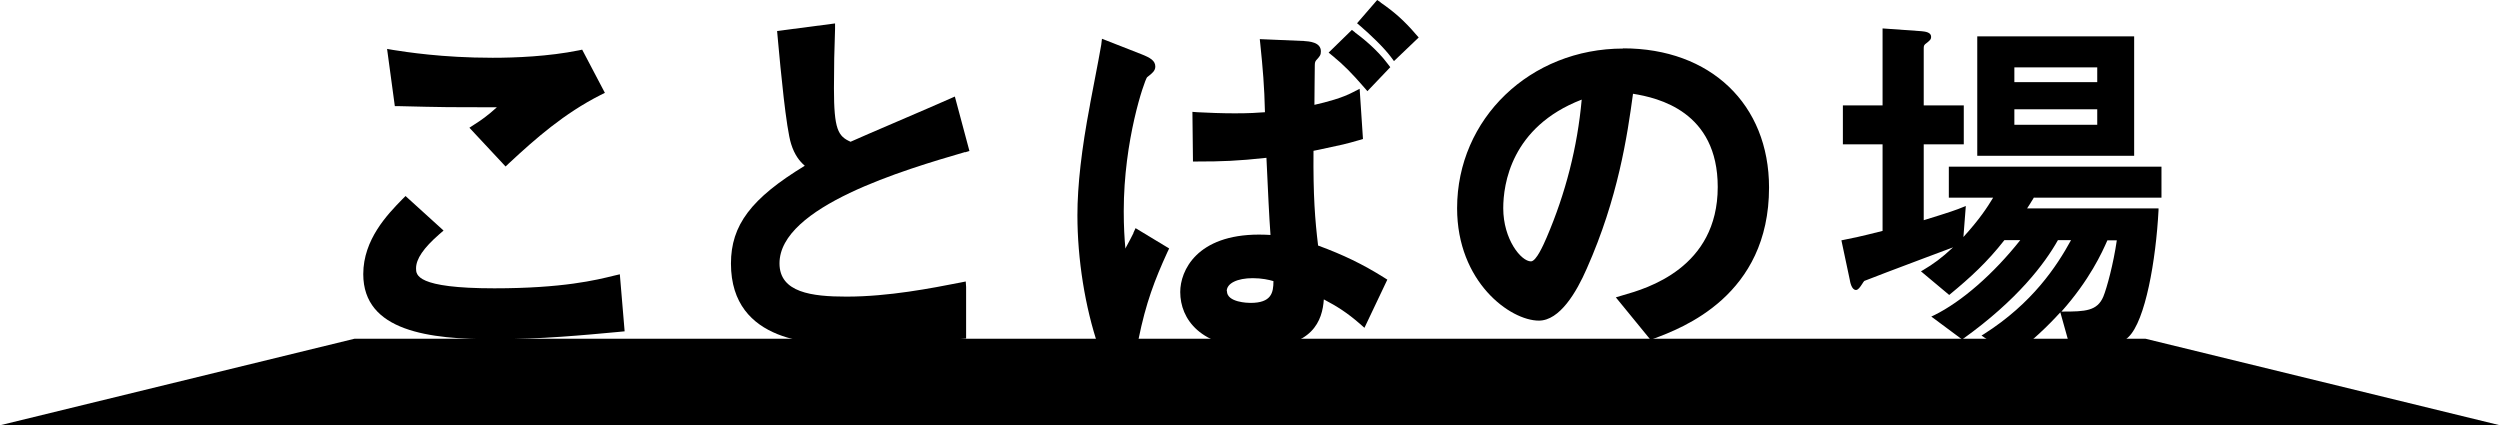
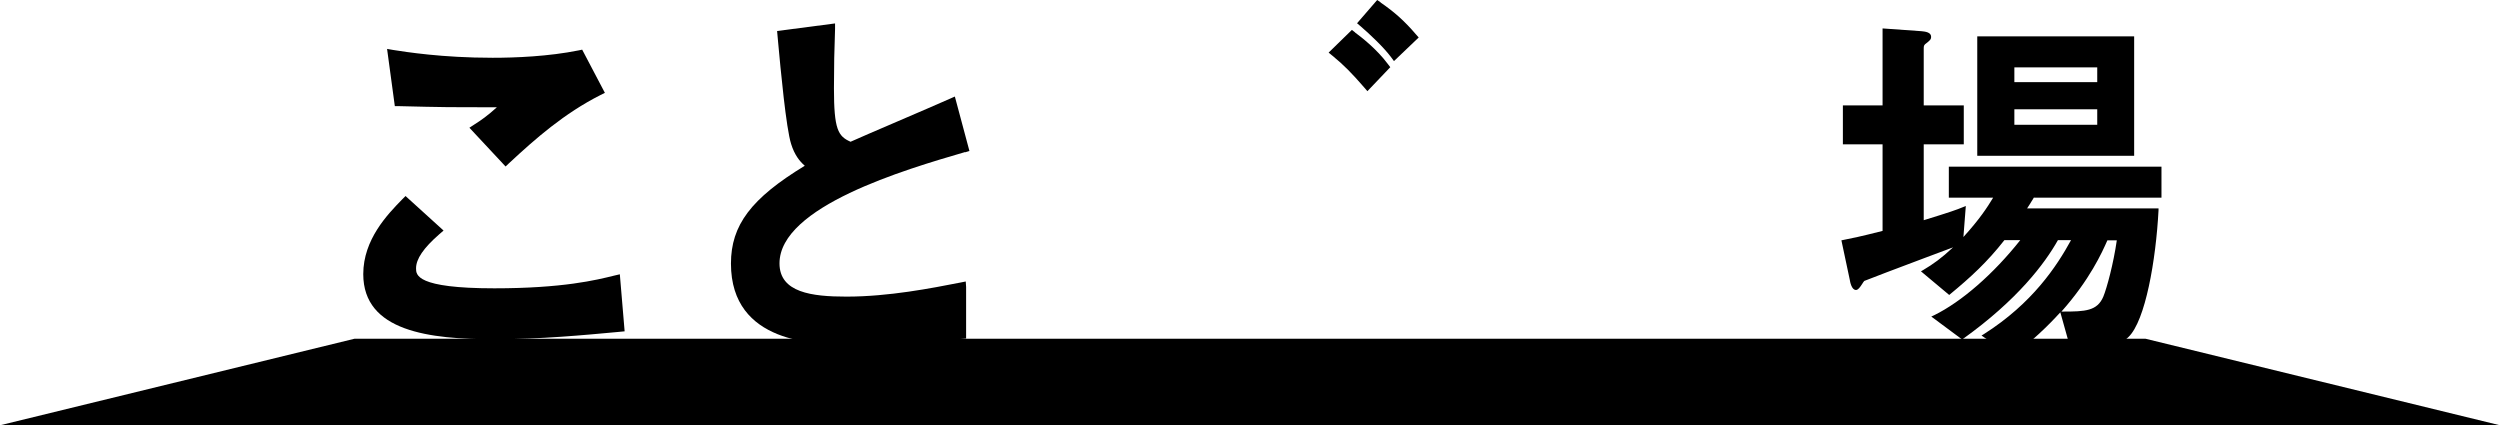
<svg xmlns="http://www.w3.org/2000/svg" id="_レイヤー_2" viewBox="0 0 135.44 23.04">
  <g id="_レイヤー_1-2">
    <path d="m33.28,14.93c-.97.24-2.78.69-6.5.69-4.24,0-4.24-.73-4.24-1.08,0-.51.4-1.1,1.27-1.86l.22-.19-2.06-1.87-.18.18c-.79.81-2.11,2.17-2.11,4.05,0,3.11,3.59,3.53,7.1,3.53,2.51,0,4.9-.23,6.64-.39l.42-.04-.26-3.09-.3.07Z" />
    <path d="m21.61,5.75c2.39.06,2.61.06,5.31.06-.52.47-.85.7-1.23.94l-.26.17,1.96,2.1.19-.18c1.43-1.33,2.99-2.7,4.95-3.69l.24-.12-1.23-2.34-.19.04c-1.64.33-3.44.4-4.66.4-2.75,0-4.72-.32-5.37-.42l-.35-.06.42,3.1h.22Z" />
    <path d="m52.29,8.25l.23-.07-.79-2.95-.27.12c-.46.21-1.8.78-3.05,1.32-.98.42-1.91.82-2.33,1.01-.68-.3-.9-.67-.9-2.89,0-1.15.02-2.14.06-3.22v-.3s-3.14.41-3.14.41l.05.55c.14,1.54.44,4.73.71,5.57.18.58.45.93.74,1.18-2.91,1.77-4,3.22-4,5.3,0,4.37,4.66,4.37,6.2,4.37,2.13,0,4.35-.15,6.31-.29l.23-.02v-2.79l-.02-.3-.3.06c-1.54.3-3.86.76-6.16.76-1.88,0-3.63-.22-3.63-1.8,0-3.08,6.79-5.08,10.05-6.03Z" />
    <path d="m74.8.13l-.19-.13-1.09,1.26.2.17c.51.44,1.24,1.13,1.63,1.65l.17.23,1.34-1.28-.16-.18c-.59-.69-1.14-1.19-1.9-1.71Z" />
    <path d="m73.42,1.76l-.18-.14-1.26,1.23.22.18c.6.49,1.04.94,1.7,1.7l.18.21,1.24-1.3-.13-.17c-.61-.82-1.44-1.46-1.78-1.71Z" />
-     <path d="m71.41,13.31c-.17-1.41-.27-2.7-.25-5.14l.3-.06c1.32-.28,1.42-.3,2.18-.52l.2-.06-.18-2.72-.35.18c-.6.32-1.44.54-2.1.69v-.02c0-.61.02-1.83.02-2.11,0-.15.02-.22.08-.29.2-.22.25-.28.25-.48,0-.5-.64-.54-.94-.56l-2.37-.1.03.29c.13,1.26.22,2.28.25,3.67-.38.03-.87.06-1.63.06-.67,0-1.51-.03-2.03-.06l-.27-.02.03,2.69h.25c1.3,0,2.18-.03,3.73-.2.09,1.88.14,3.1.22,4.18-.17-.01-.37-.02-.62-.02-3.37,0-4.27,1.95-4.27,3.11,0,1.46,1.09,3.03,4.15,3.03s3.55-1.5,3.63-2.63c.74.39,1.27.73,1.95,1.32l.25.22,1.24-2.61-.19-.12c-1.15-.72-2.19-1.22-3.54-1.72Zm-4.95,2.46c0-.42.57-.7,1.41-.7.49,0,.89.09,1.12.16,0,.63-.11,1.18-1.24,1.18-.13,0-1.28-.02-1.28-.64Z" />
-     <path d="m61.41,12.62c-.06.14-.25.48-.43.82,0,0,0,.02-.01.03-.05-.53-.09-1.2-.09-2.03,0-3.86,1.11-7.04,1.26-7.25l.06-.05c.22-.17.39-.31.39-.53,0-.32-.26-.48-.77-.68l-2.12-.83-.04.33c-.01.1-.21,1.15-.59,3.13l-.03.18c-.44,2.31-.67,4.3-.67,5.92,0,2.38.41,4.97,1.14,7.12l.07.22,2.07-.46.03-.16c.4-1.98.88-3.22,1.56-4.71l.1-.21-1.82-1.1-.12.26Z" />
-     <path d="m87.94,2.63c-5.04,0-9,3.8-9,8.65,0,4,2.88,6.09,4.43,6.09,1.13,0,2.04-1.54,2.6-2.83,1.69-3.81,2.19-7.17,2.5-9.46,1.37.22,4.59.96,4.59,5.05,0,4.39-3.85,5.5-5.12,5.86l-.4.12,1.88,2.3.17-.06c1.55-.58,6.25-2.33,6.25-8.19,0-4.51-3.17-7.54-7.9-7.54Zm-2.25,2.77c-.23,2.56-.87,5.07-1.9,7.47-.17.39-.56,1.29-.85,1.29-.53,0-1.5-1.19-1.5-2.88,0-1.29.42-4.4,4.24-5.88Z" />
-     <path d="m115.62,1.97h-8.5v6.47h8.5V1.97Zm-6.49,2.48v-.8h4.49v.8h-4.49Zm0,2.31v-.84h4.49v.84h-4.49Z" />
+     <path d="m115.62,1.97h-8.5v6.47h8.5Zm-6.49,2.48v-.8h4.49v.8h-4.49Zm0,2.31v-.84h4.49v.84h-4.49Z" />
    <path d="m110.22,10.71h6.88v-1.68h-11.52v1.68h2.4c-.32.53-.73,1.16-1.61,2.13l.13-1.68-.15.06c-.36.15-.67.26-2.13.71v-4.11h2.17v-2.11h-2.17v-3.05c0-.13,0-.2.08-.27.26-.2.32-.25.32-.4,0-.24-.31-.28-.52-.3l-2.11-.15v4.17h-2.15v2.11h2.15v4.69c-1.26.32-1.67.4-2.13.49l-.1.02.45,2.12c.02.13.1.57.34.57.11,0,.21-.13.35-.35.03-.05.07-.11.1-.14.18-.08,1.96-.75,3.26-1.24.61-.23,1.17-.44,1.55-.58-.63.59-1.08.91-1.62,1.23l-.12.07,1.53,1.28.06-.05c1.08-.89,2-1.73,2.93-2.92h.86c-1.45,1.83-3.18,3.34-4.67,4.07l-.15.07,1.67,1.24.06-.04c2.94-2.11,4.41-4.06,5.13-5.34h.71c-.77,1.41-2.09,3.42-4.72,5.09l-.13.08,1.65,1.12.06-.04c1.04-.79,1.88-1.59,2.56-2.34l.63,2.25h.08c1.41-.13,2.4-.33,2.98-.91.92-.88,1.49-4.18,1.63-6.87v-.1s-7.12,0-7.12,0c.11-.16.17-.27.24-.38.04-.07.08-.13.13-.21Zm3.95,2.31h.51c-.18,1.26-.54,2.59-.73,3.05-.33.78-.98.81-2.2.81h-.07c1.53-1.72,2.2-3.2,2.49-3.86Z" />
    <polygon points="135.44 23.04 0 23.04 19.21 18.35 116.23 18.35 135.44 23.04" />
  </g>
</svg>